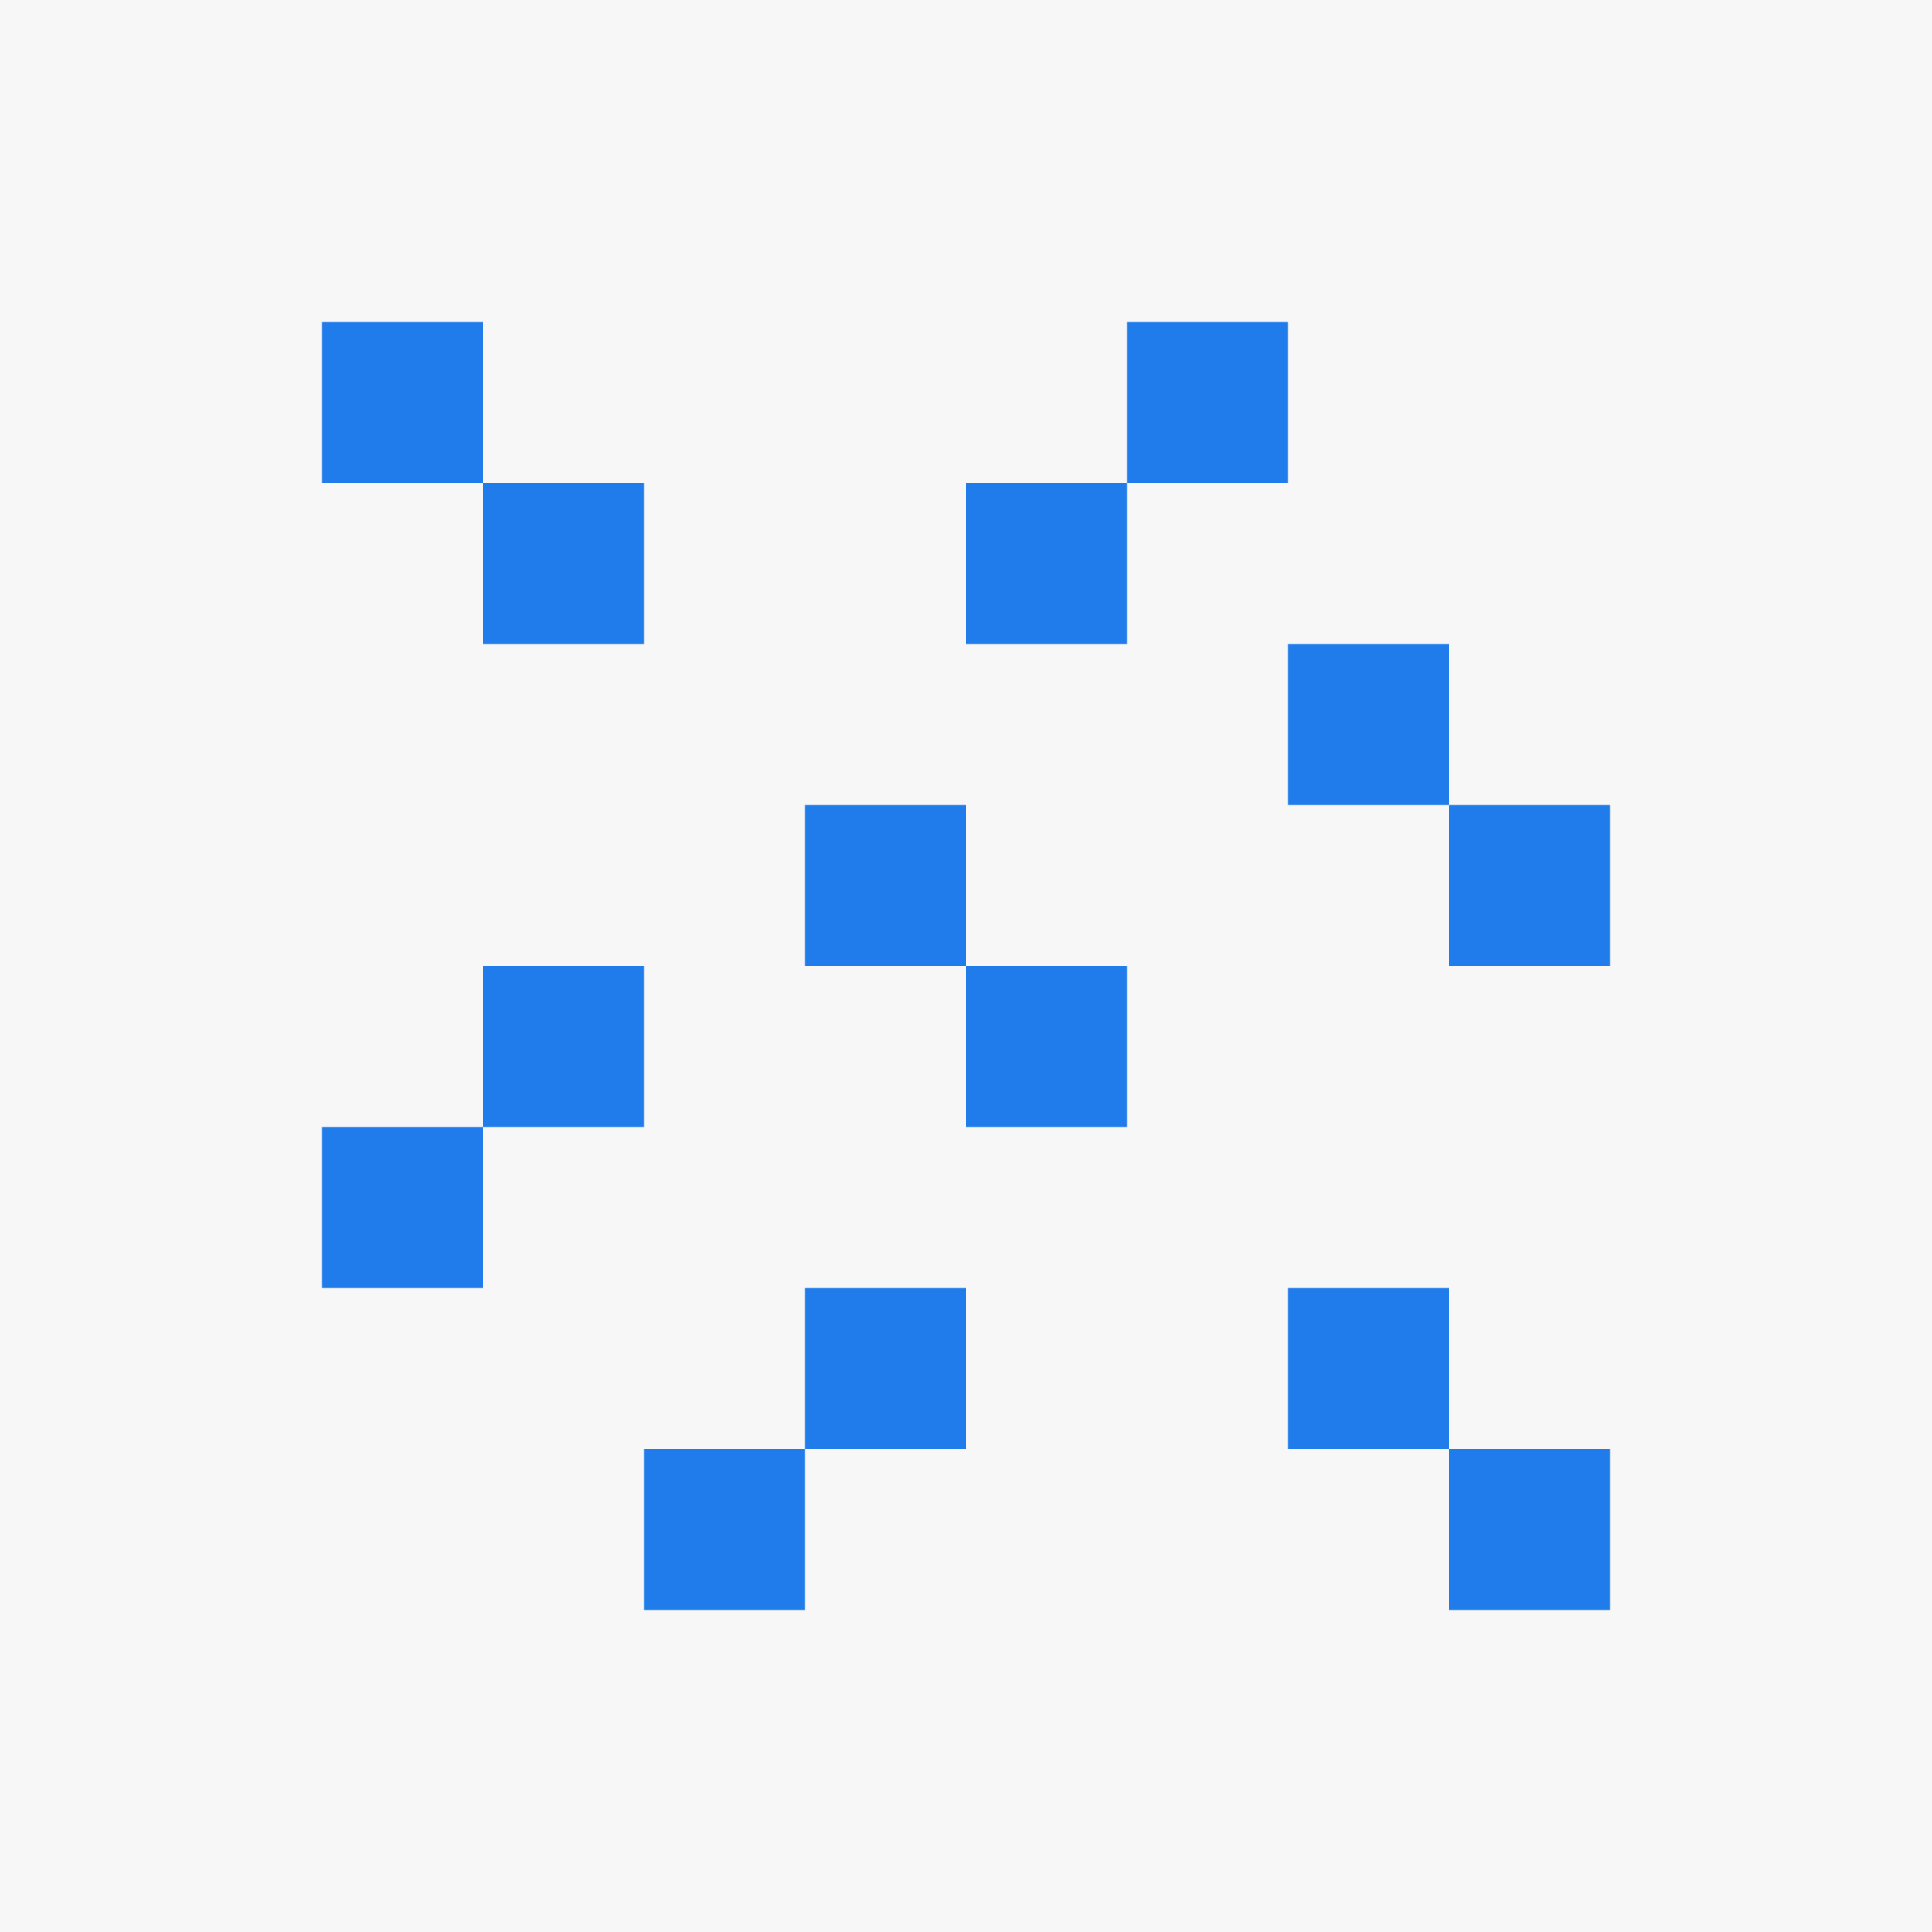
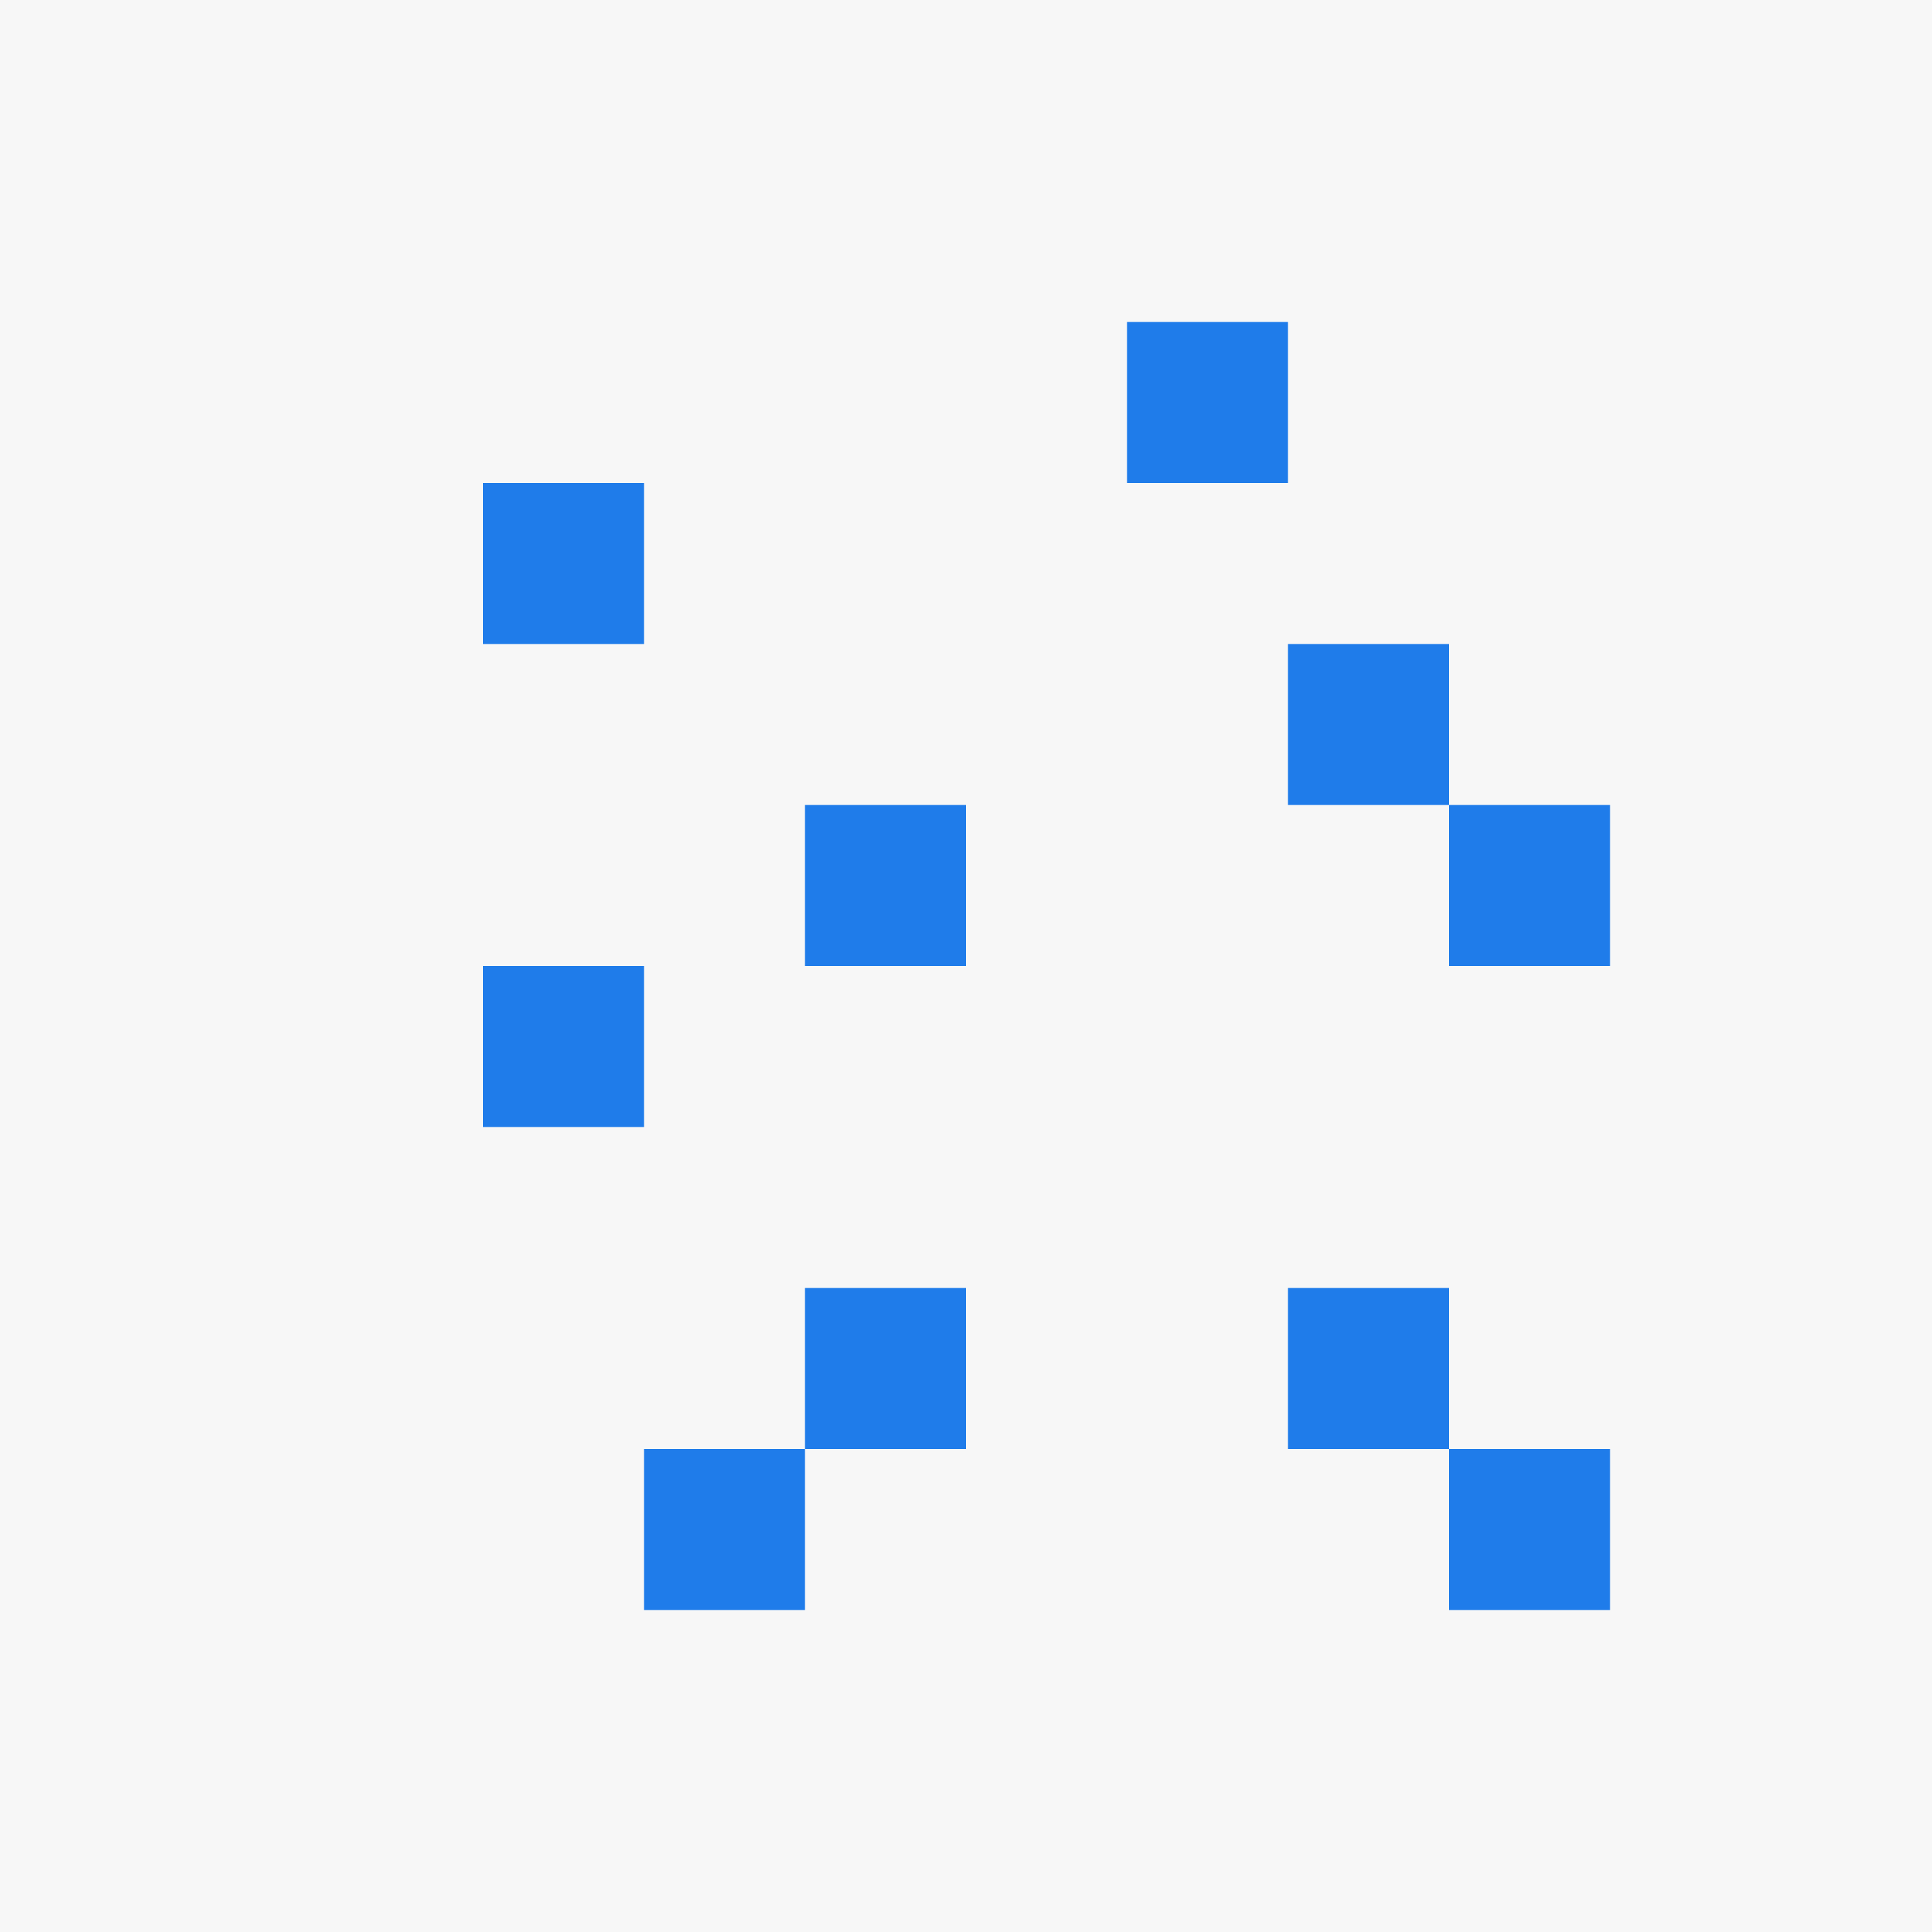
<svg xmlns="http://www.w3.org/2000/svg" width="48" height="48" viewBox="0 0 48 48" fill="none">
  <rect width="48" height="48" fill="#F7F7F7" />
  <rect x="16" y="36" width="4" height="4" fill="#1F7CEA" />
  <rect x="20" y="32" width="4" height="4" fill="#1F7CEA" />
-   <rect x="24" y="24" width="4" height="4" fill="#1F7CEA" />
  <rect x="20" y="20" width="4" height="4" fill="#1F7CEA" />
-   <rect x="24" y="12" width="4" height="4" fill="#1F7CEA" />
  <rect x="28" y="8" width="4" height="4" fill="#1F7CEA" />
  <rect x="36" y="20" width="4" height="4" fill="#1F7CEA" />
  <rect x="32" y="16" width="4" height="4" fill="#1F7CEA" />
  <rect x="32" y="32" width="4" height="4" fill="#1F7CEA" />
  <rect x="36" y="36" width="4" height="4" fill="#1F7CEA" />
-   <path d="M8 28H12V32H8V28Z" fill="#1F7CEA" />
  <path d="M12 24H16V28H12V24Z" fill="#1F7CEA" />
-   <rect x="8" y="8" width="4" height="4" fill="#1F7CEA" />
  <rect x="12" y="12" width="4" height="4" fill="#1F7CEA" />
</svg>